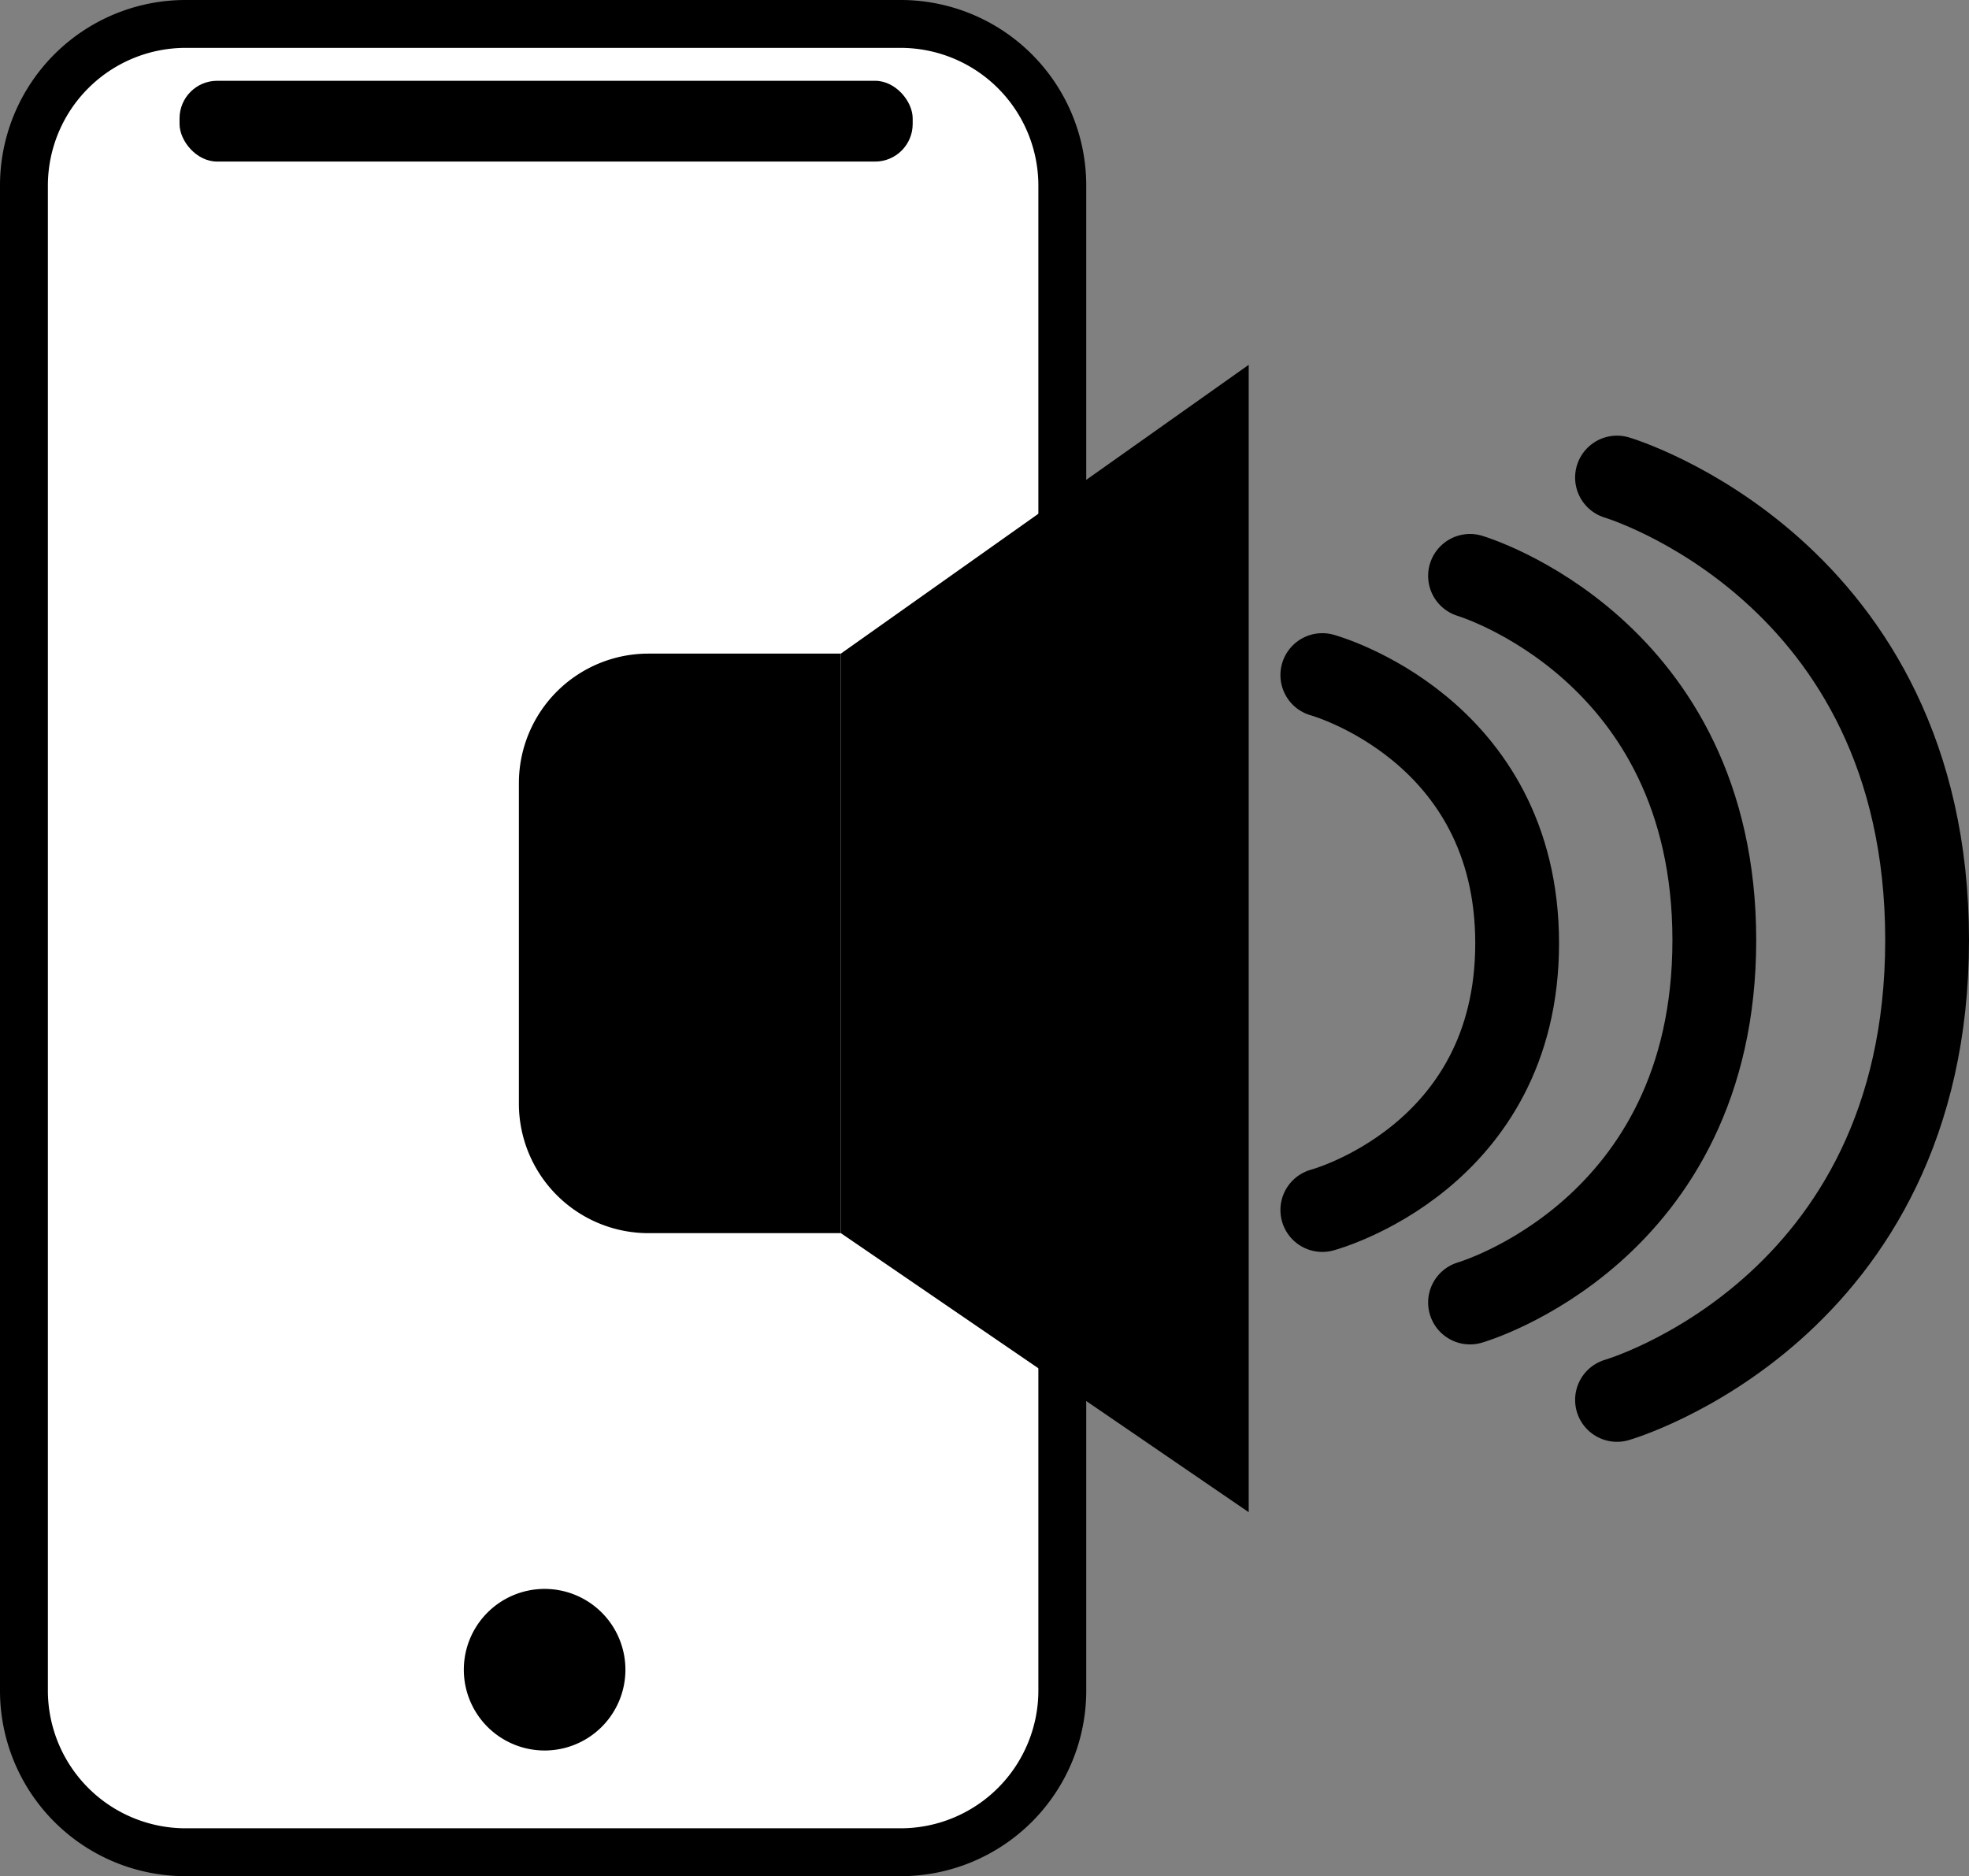
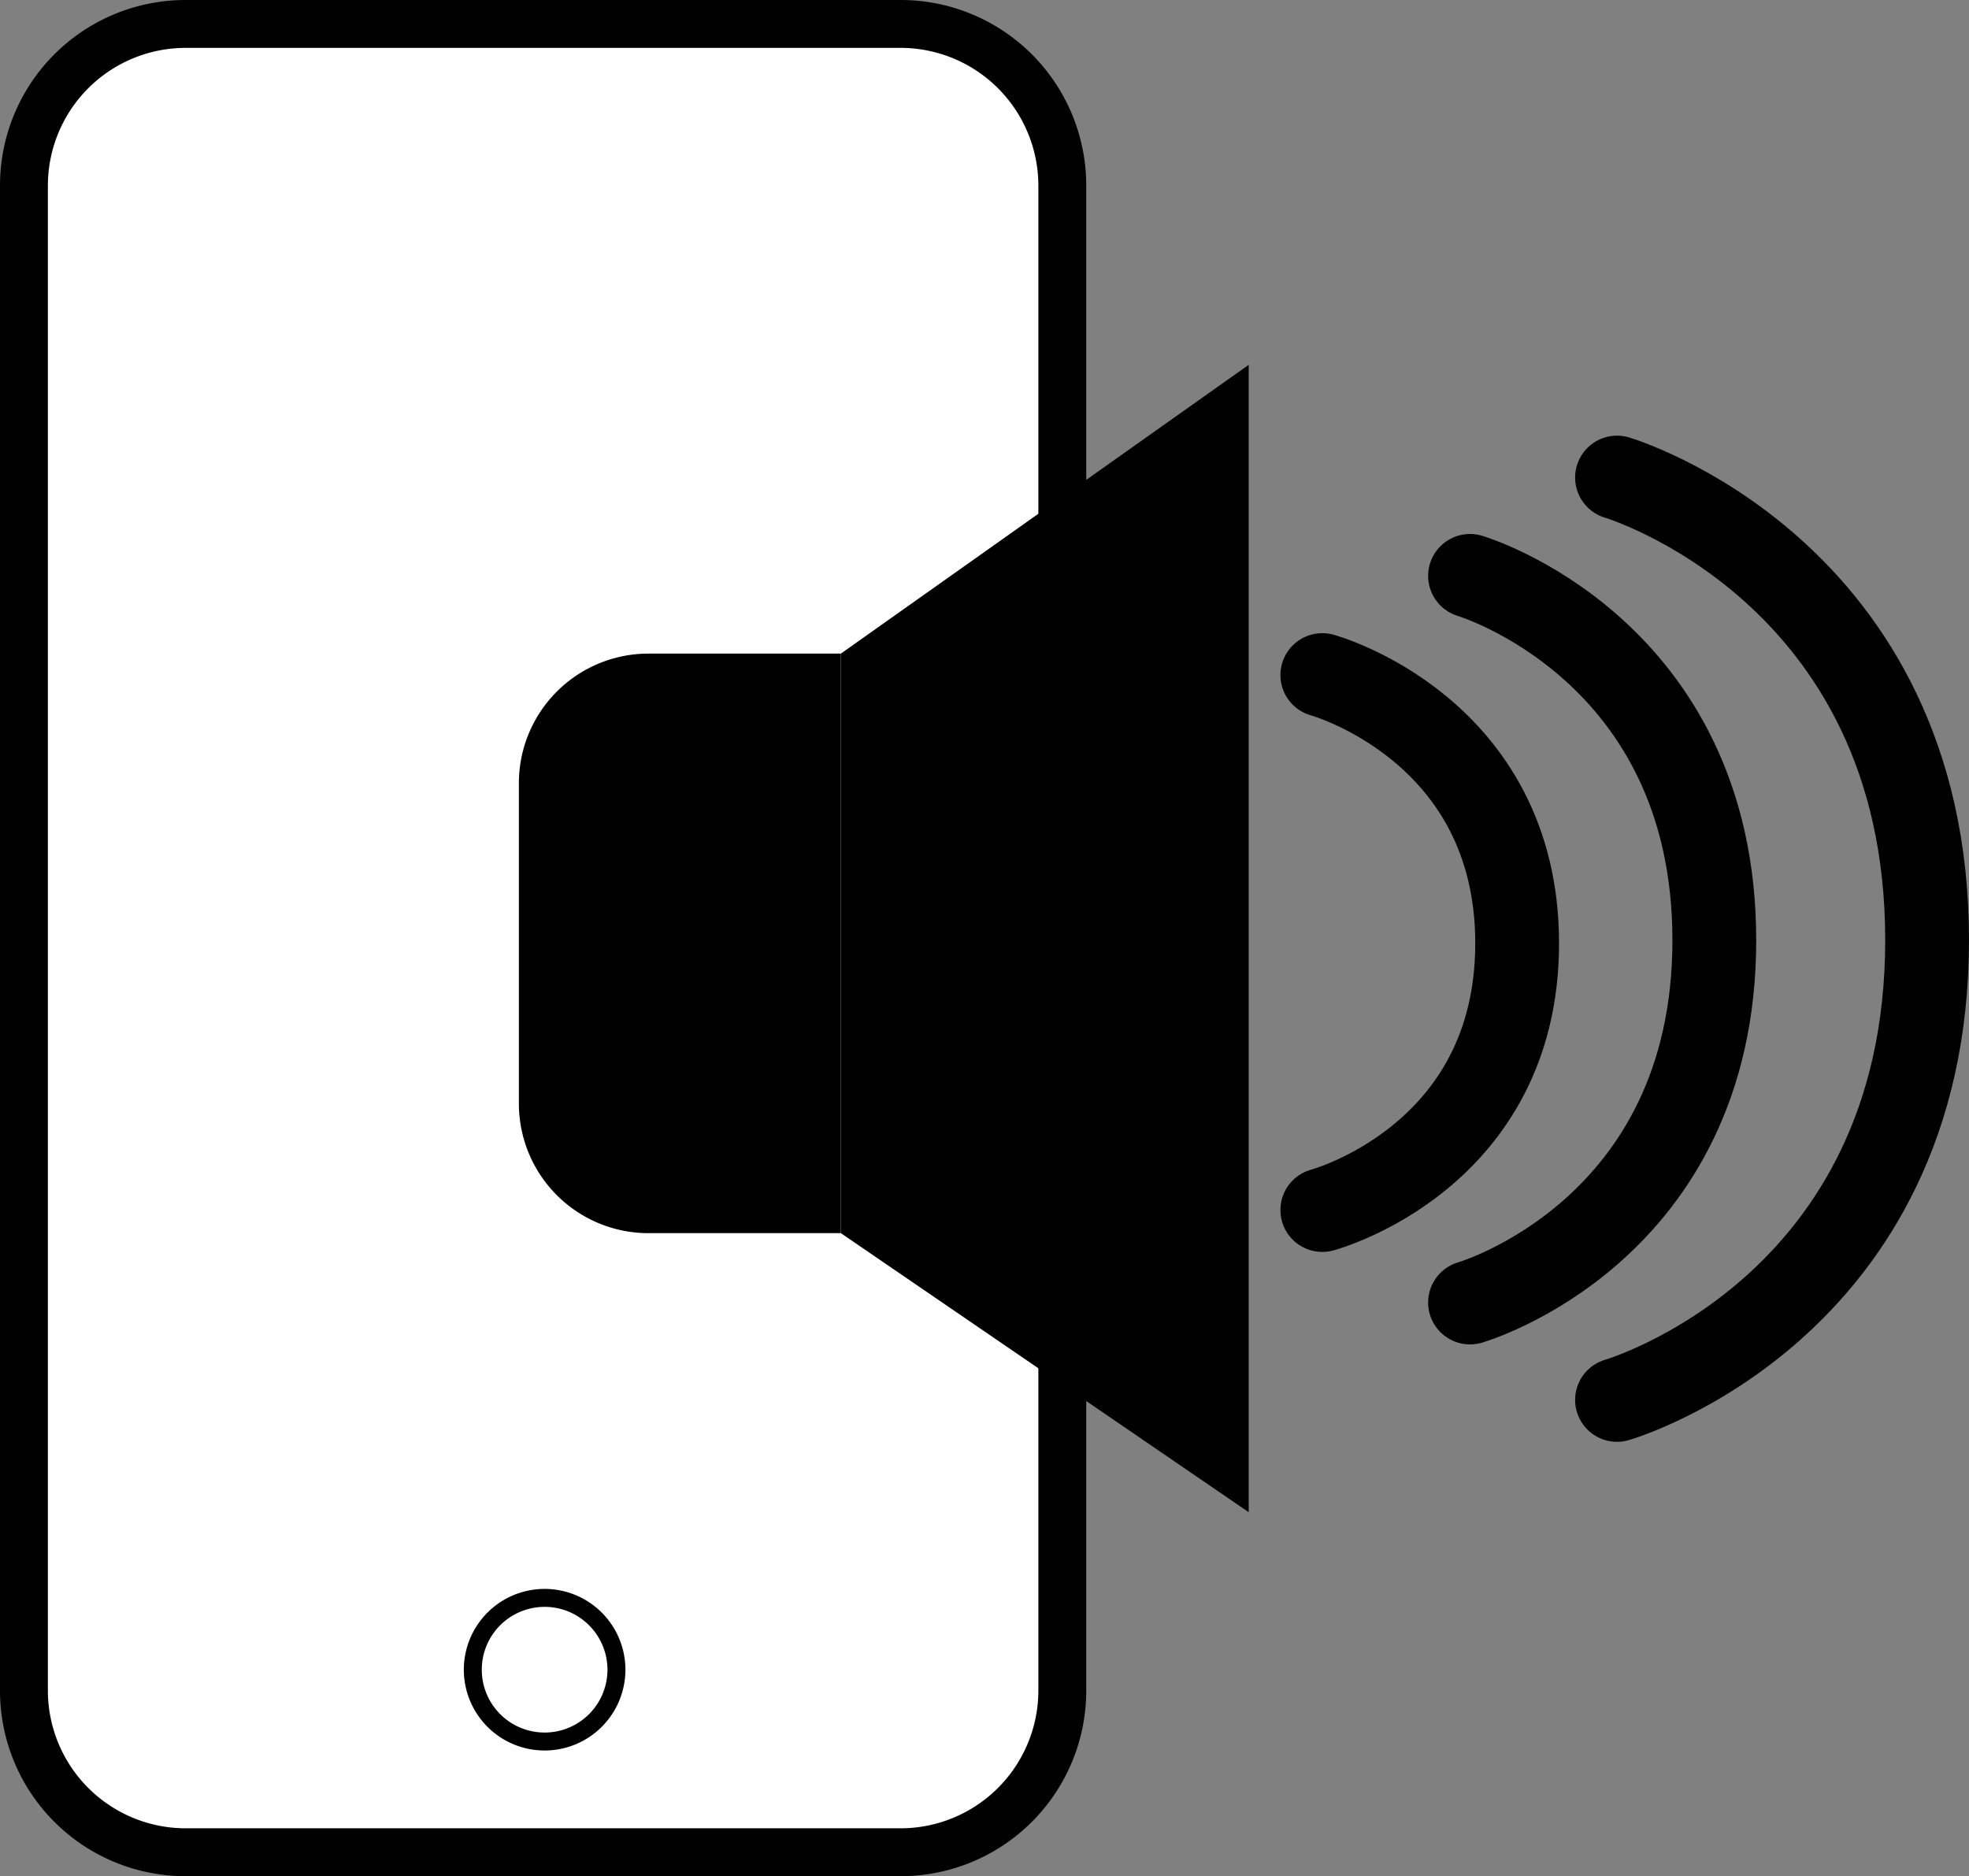
<svg xmlns="http://www.w3.org/2000/svg" id="Слой_1" data-name="Слой 1" viewBox="0 0 658 627">
  <rect x="0" y="0" width="658" height="627" fill="#808080" stroke="none" />
  <defs>
    <style>.cls-1{fill:#fff;}.cls-2{fill:none;stroke:#000;stroke-linecap:round;stroke-miterlimit:10;stroke-width:28px;}</style>
  </defs>
  <rect class="cls-1" x="8" y="8" width="347" height="611" rx="54.01" />
  <path d="M1039,226a46.06,46.06,0,0,1,46,46V775a46.06,46.06,0,0,1-46,46H800a46.06,46.06,0,0,1-46-46V272a46.06,46.06,0,0,1,46-46h239m0-16H800a62,62,0,0,0-62,62V775a62,62,0,0,0,62,62h239a62,62,0,0,0,62-62V272a62,62,0,0,0-62-62Z" transform="translate(-738 -210)" />
-   <circle cx="182" cy="558" r="24" />
  <path d="M920,747a21,21,0,1,1-21,21,21,21,0,0,1,21-21m0-6a27,27,0,1,0,27,27,27,27,0,0,0-27-27Z" transform="translate(-738 -210)" />
  <path d="M954.74,621.61a42.85,42.85,0,0,1-42.8-42.81V471.74a42.85,42.85,0,0,1,42.8-42.81h63.8V621.61Z" transform="translate(-738 -210)" />
  <path d="M1018,429.43V621.11h-63.3a42.36,42.36,0,0,1-42.3-42.31V471.74a42.36,42.36,0,0,1,42.3-42.31H1018m1-1h-64.3a43.31,43.31,0,0,0-43.3,43.31V578.8a43.31,43.31,0,0,0,43.3,43.31H1019V428.43Z" transform="translate(-738 -210)" />
  <polygon points="281.54 411.85 281.54 218.69 416.83 122.83 416.83 504.42 281.54 411.85" />
  <path d="M1154.33,333.8V713.47L1020,621.58V429l134.29-95.15m1-1.93L1019,428.43V622.11l136.29,93.25V331.87Z" transform="translate(-738 -210)" />
  <path class="cls-2" d="M1179.89,435.6S1245,453.43,1245,525.25s-65.11,89.13-65.11,89.13" transform="translate(-738 -210)" />
  <path class="cls-2" d="M1229.25,402.45s81.64,24.21,81.64,121.76-81.64,121.08-81.64,121.08" transform="translate(-738 -210)" />
  <path class="cls-2" d="M1278.37,369.59S1382,400.33,1382,524.15s-103.63,153.69-103.63,153.69" transform="translate(-738 -210)" />
-   <rect x="60" y="27" width="245" height="27" rx="12.57" />
</svg>